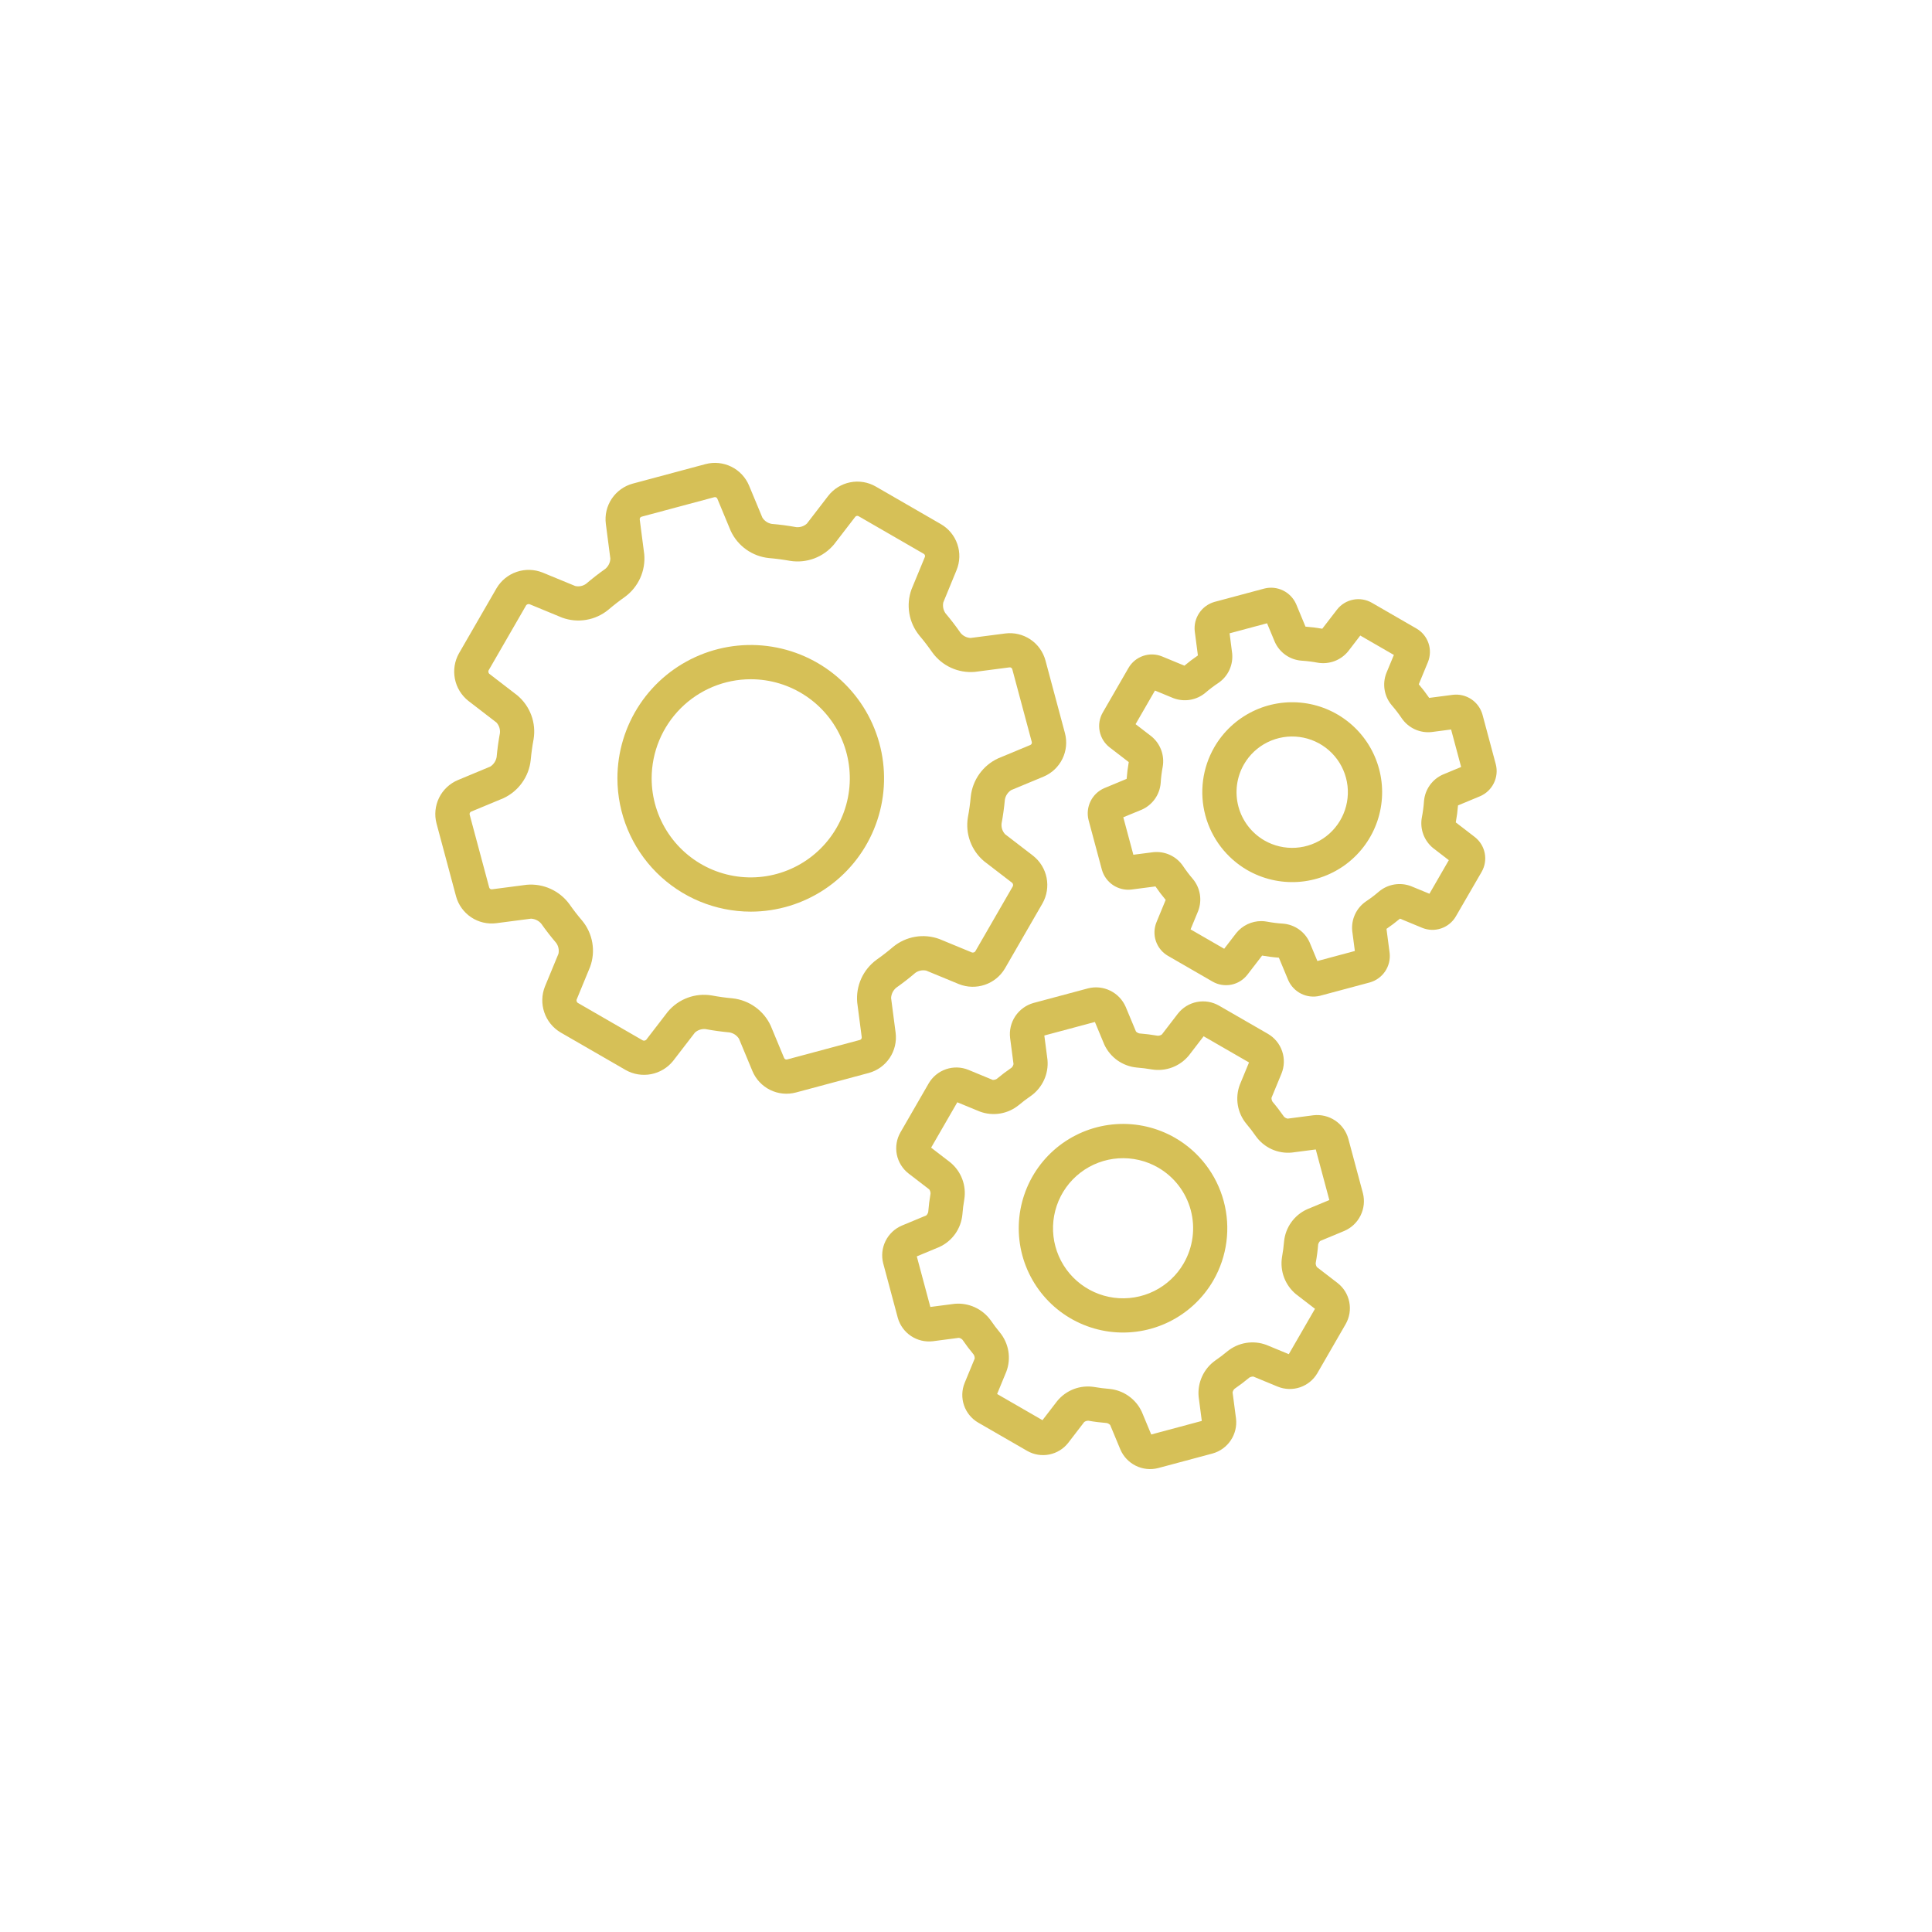
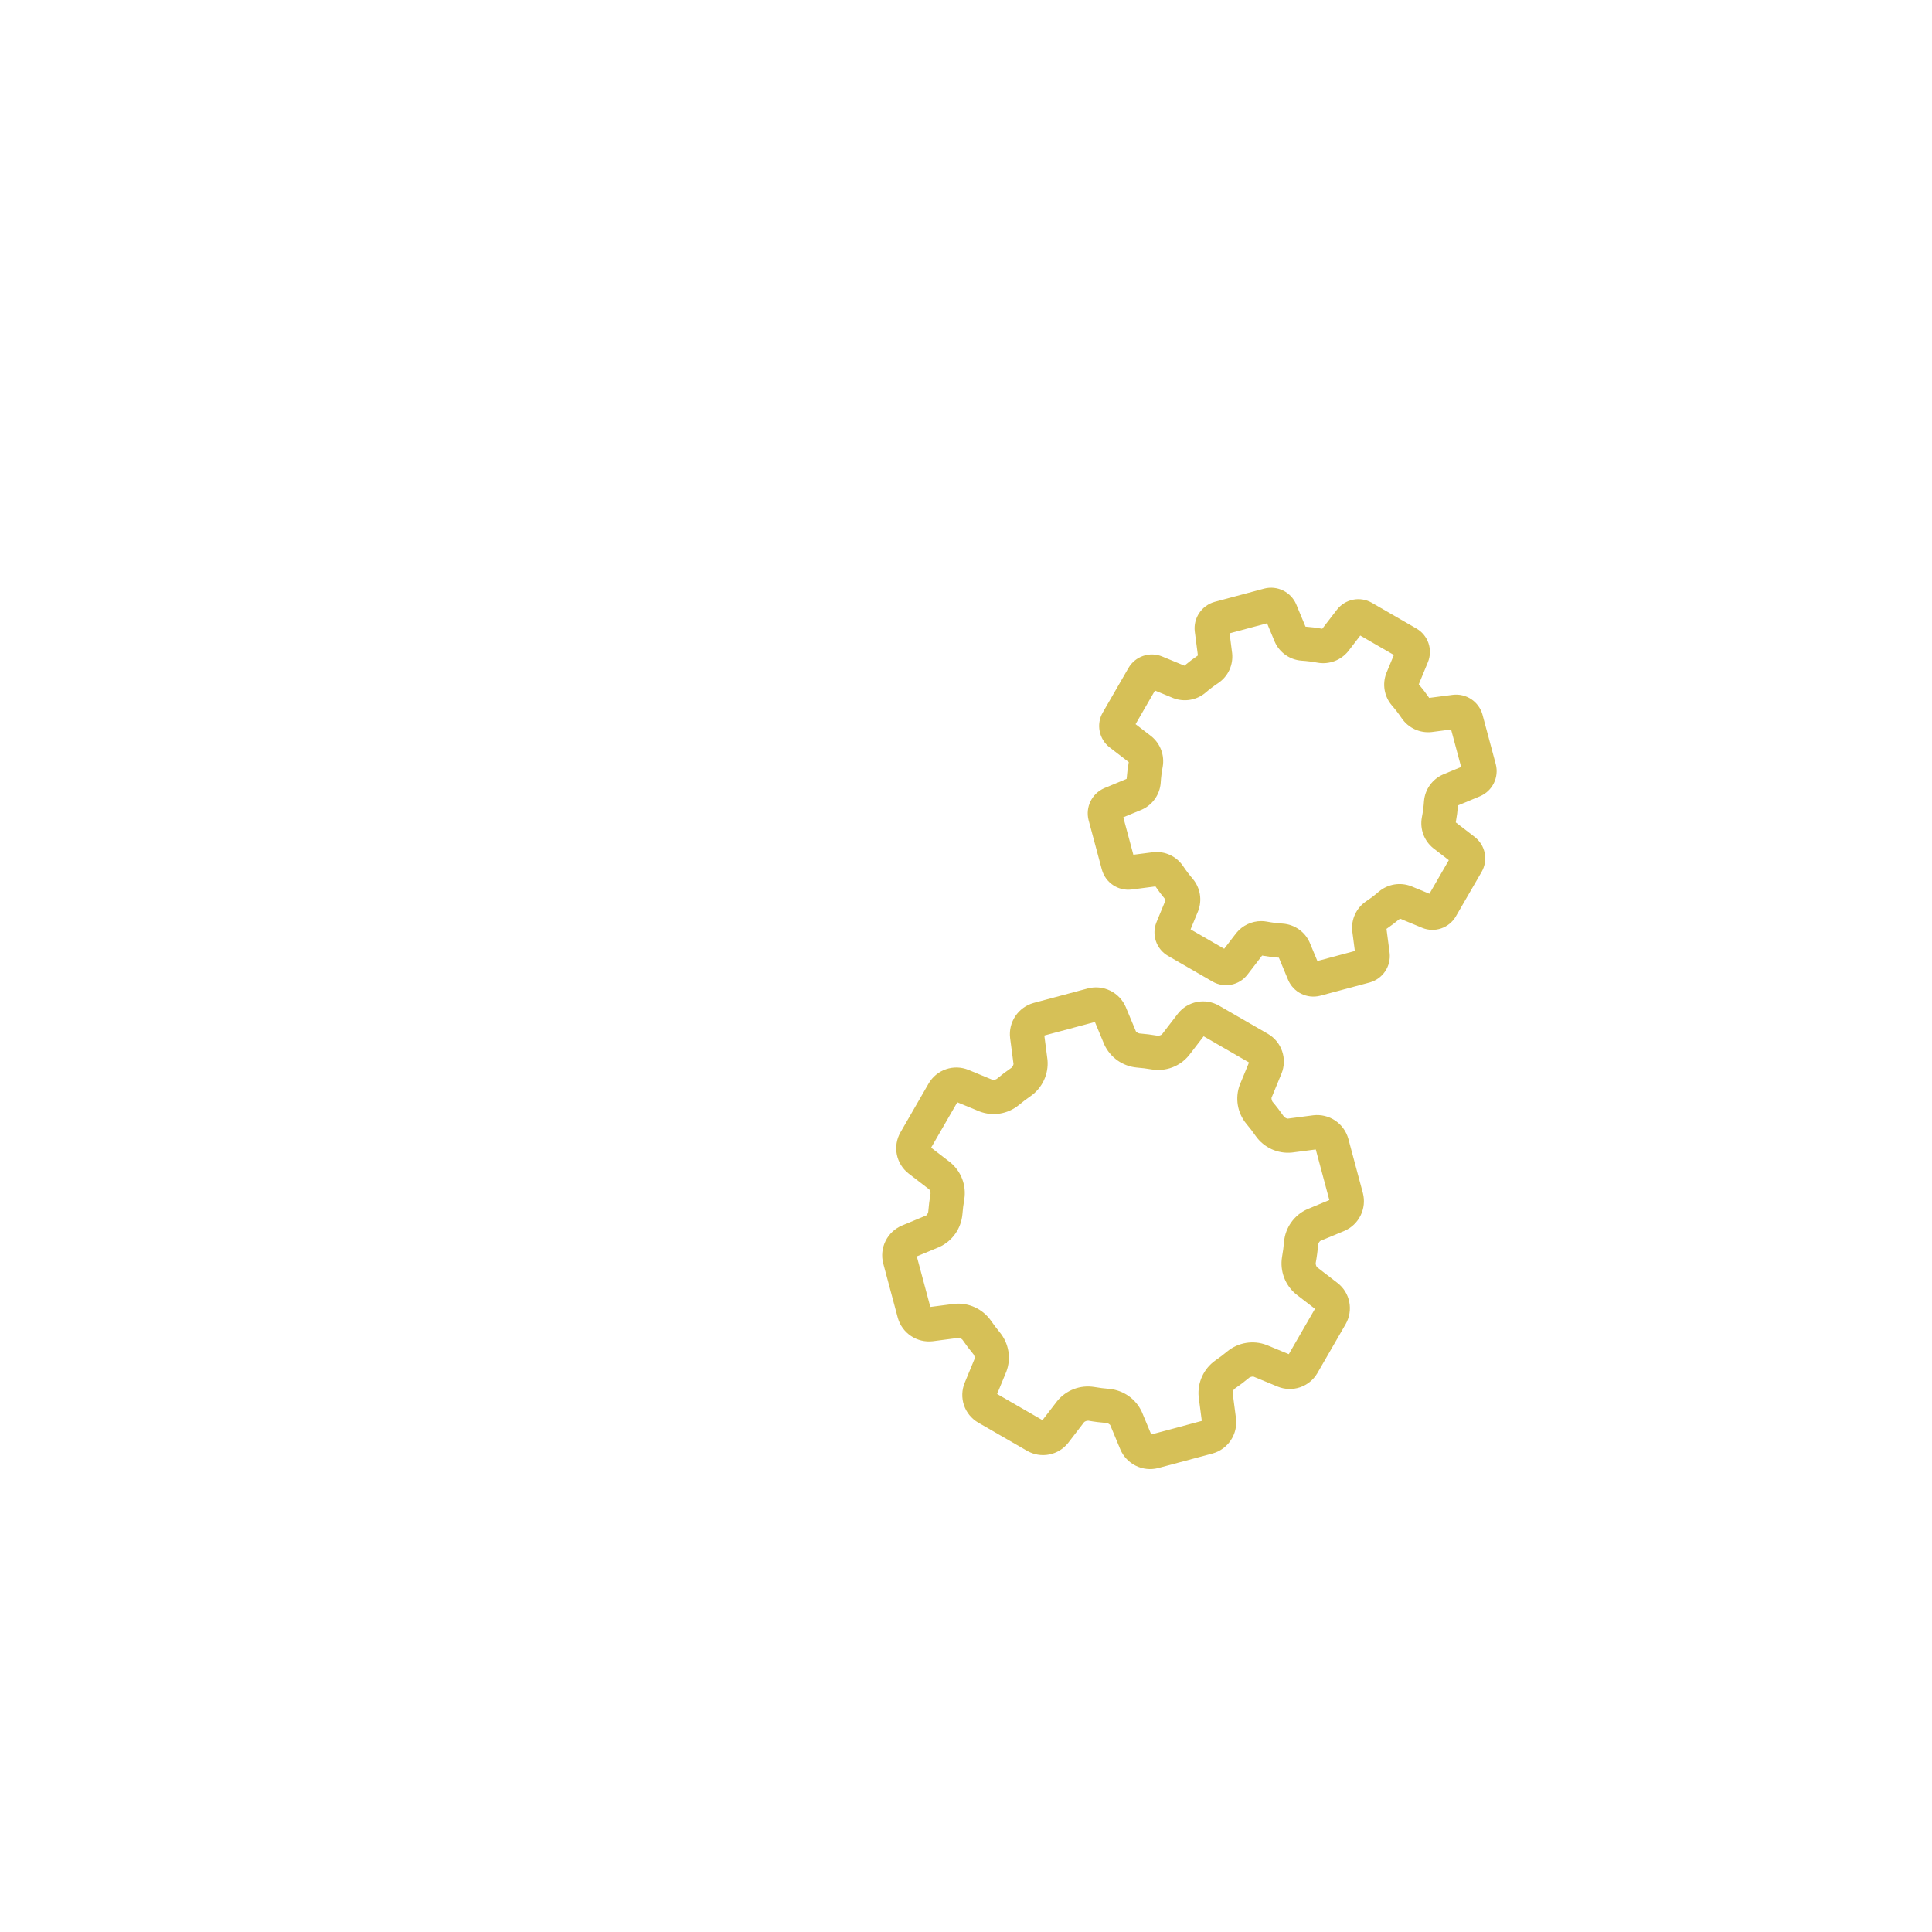
<svg xmlns="http://www.w3.org/2000/svg" width="96" height="96" viewBox="0 0 96 96" fill="none">
-   <path d="M37.304 45.299C38.614 45.299 39.895 44.91 40.984 44.182C42.074 43.454 42.923 42.42 43.424 41.209C43.925 39.999 44.057 38.667 43.801 37.382C43.545 36.097 42.914 34.916 41.988 33.99C41.062 33.063 39.881 32.432 38.596 32.177C37.311 31.921 35.979 32.052 34.768 32.554C33.558 33.055 32.523 33.904 31.795 34.994C31.067 36.083 30.679 37.364 30.679 38.674C30.681 40.431 31.38 42.114 32.621 43.356C33.863 44.598 35.547 45.297 37.304 45.299ZM37.304 33.751C38.277 33.751 39.229 34.039 40.039 34.581C40.849 35.121 41.48 35.89 41.852 36.79C42.225 37.69 42.322 38.68 42.132 39.635C41.942 40.59 41.473 41.467 40.785 42.155C40.096 42.844 39.219 43.313 38.264 43.503C37.309 43.693 36.319 43.595 35.419 43.223C34.52 42.85 33.751 42.219 33.21 41.409C32.669 40.6 32.38 39.648 32.38 38.674C32.382 37.369 32.901 36.117 33.824 35.194C34.747 34.271 35.998 33.752 37.304 33.751Z" fill="#D6C057" />
-   <path d="M58.395 56.542C57.507 56.029 56.487 55.791 55.465 55.858C54.442 55.926 53.462 56.294 52.648 56.918C51.835 57.542 51.225 58.394 50.896 59.364C50.566 60.335 50.532 61.382 50.797 62.372C51.063 63.362 51.616 64.251 52.386 64.927C53.157 65.603 54.111 66.035 55.127 66.169C56.143 66.302 57.176 66.132 58.096 65.678C59.015 65.225 59.779 64.509 60.292 63.622C60.977 62.431 61.163 61.017 60.807 59.69C60.452 58.362 59.584 57.23 58.395 56.542ZM58.82 62.771C58.476 63.367 57.963 63.848 57.346 64.153C56.728 64.458 56.034 64.572 55.352 64.483C54.669 64.393 54.028 64.103 53.51 63.649C52.992 63.195 52.621 62.598 52.442 61.933C52.264 61.268 52.287 60.565 52.508 59.913C52.729 59.261 53.138 58.689 53.684 58.27C54.23 57.85 54.889 57.602 55.576 57.557C56.263 57.512 56.948 57.671 57.544 58.015C57.94 58.243 58.288 58.548 58.566 58.91C58.845 59.273 59.049 59.687 59.167 60.129C59.286 60.571 59.316 61.031 59.256 61.484C59.196 61.938 59.048 62.375 58.819 62.771H58.82Z" fill="#D6C057" />
-   <path d="M22.66 44.536C22.776 44.962 23.043 45.333 23.41 45.578C23.778 45.824 24.222 45.929 24.661 45.873L26.387 45.648C26.484 45.653 26.58 45.677 26.668 45.721C26.756 45.764 26.834 45.825 26.897 45.901C27.127 46.228 27.376 46.548 27.636 46.852C27.692 46.929 27.731 47.017 27.75 47.111C27.77 47.204 27.769 47.3 27.749 47.394L27.077 49.021C26.914 49.431 26.903 49.886 27.045 50.303C27.187 50.721 27.473 51.075 27.852 51.3L31.095 53.172C31.48 53.387 31.929 53.459 32.362 53.373C32.794 53.287 33.183 53.05 33.456 52.704L34.531 51.308C34.602 51.245 34.685 51.196 34.775 51.166C34.866 51.136 34.961 51.126 35.056 51.135C35.45 51.209 35.851 51.263 36.247 51.3C36.343 51.317 36.435 51.353 36.517 51.407C36.598 51.462 36.667 51.532 36.72 51.615L37.388 53.222C37.559 53.63 37.872 53.963 38.269 54.158C38.666 54.354 39.121 54.399 39.549 54.285L43.164 53.316C43.591 53.201 43.962 52.935 44.208 52.568C44.454 52.2 44.559 51.756 44.503 51.317L44.278 49.591C44.283 49.493 44.307 49.398 44.35 49.31C44.394 49.222 44.455 49.144 44.53 49.081C44.858 48.85 45.178 48.602 45.481 48.342C45.558 48.286 45.646 48.247 45.74 48.228C45.833 48.209 45.929 48.209 46.023 48.229L47.651 48.901C48.061 49.064 48.516 49.076 48.934 48.934C49.352 48.793 49.706 48.507 49.932 48.127L51.803 44.885C52.019 44.5 52.09 44.051 52.005 43.618C51.919 43.185 51.682 42.797 51.336 42.523L49.94 41.45C49.876 41.379 49.827 41.296 49.797 41.205C49.768 41.114 49.757 41.019 49.767 40.924C49.84 40.532 49.895 40.131 49.932 39.733C49.949 39.636 49.985 39.544 50.039 39.463C50.093 39.381 50.164 39.312 50.246 39.259L51.853 38.591C52.261 38.42 52.594 38.107 52.789 37.71C52.985 37.313 53.03 36.859 52.917 36.431L51.948 32.816C51.832 32.389 51.566 32.018 51.199 31.772C50.831 31.526 50.387 31.421 49.949 31.477L48.23 31.7C48.134 31.696 48.039 31.671 47.953 31.628C47.867 31.585 47.791 31.524 47.73 31.45C47.498 31.116 47.248 30.789 46.985 30.479C46.929 30.401 46.89 30.311 46.871 30.217C46.852 30.122 46.852 30.025 46.873 29.93L47.532 28.326C47.7 27.916 47.714 27.459 47.571 27.041C47.428 26.621 47.139 26.268 46.756 26.046L43.514 24.174C43.131 23.954 42.68 23.88 42.246 23.966C41.812 24.052 41.423 24.292 41.152 24.642L40.095 26.016C40.024 26.081 39.94 26.131 39.848 26.161C39.757 26.192 39.66 26.202 39.564 26.193C39.165 26.121 38.756 26.065 38.352 26.033C38.257 26.017 38.166 25.982 38.085 25.928C38.005 25.875 37.936 25.806 37.884 25.725L37.219 24.125C37.047 23.716 36.734 23.384 36.337 23.189C35.94 22.993 35.486 22.948 35.058 23.061L31.443 24.03C31.016 24.146 30.645 24.412 30.398 24.78C30.152 25.148 30.047 25.592 30.104 26.031L30.328 27.757C30.324 27.855 30.3 27.951 30.256 28.039C30.213 28.127 30.151 28.205 30.076 28.268C29.749 28.498 29.429 28.747 29.126 29.006C29.049 29.062 28.961 29.101 28.867 29.121C28.774 29.14 28.677 29.14 28.584 29.119L26.956 28.448C26.546 28.285 26.091 28.274 25.673 28.416C25.255 28.558 24.902 28.844 24.676 29.224L22.805 32.465C22.589 32.85 22.518 33.3 22.604 33.733C22.689 34.165 22.927 34.553 23.273 34.827L24.668 35.901C24.732 35.971 24.781 36.055 24.811 36.145C24.841 36.236 24.851 36.332 24.841 36.427C24.768 36.818 24.714 37.22 24.677 37.618C24.66 37.714 24.623 37.806 24.569 37.887C24.515 37.969 24.444 38.038 24.362 38.091L22.755 38.76C22.346 38.931 22.014 39.243 21.818 39.641C21.623 40.038 21.578 40.492 21.691 40.919L22.66 44.536ZM23.408 40.33L25.014 39.663C25.384 39.491 25.703 39.227 25.94 38.895C26.178 38.564 26.326 38.177 26.37 37.772C26.402 37.425 26.449 37.077 26.513 36.738C26.581 36.335 26.542 35.921 26.4 35.538C26.258 35.154 26.018 34.814 25.705 34.552L24.308 33.477C24.289 33.456 24.275 33.429 24.27 33.401C24.264 33.372 24.266 33.342 24.276 33.315L26.147 30.073C26.166 30.05 26.191 30.034 26.219 30.024C26.246 30.015 26.276 30.013 26.305 30.019L27.933 30.691C28.317 30.831 28.731 30.869 29.134 30.799C29.537 30.73 29.915 30.557 30.23 30.297C30.493 30.073 30.77 29.857 31.052 29.659C31.381 29.418 31.642 29.096 31.811 28.725C31.979 28.353 32.048 27.945 32.012 27.539L31.788 25.812C31.784 25.782 31.791 25.752 31.808 25.726C31.825 25.701 31.851 25.683 31.88 25.674L35.495 24.705C35.525 24.698 35.556 24.701 35.583 24.714C35.611 24.728 35.632 24.751 35.644 24.779L36.309 26.379C36.481 26.75 36.747 27.069 37.079 27.305C37.412 27.542 37.8 27.688 38.207 27.73C38.558 27.759 38.911 27.806 39.257 27.868C39.66 27.933 40.073 27.892 40.455 27.75C40.838 27.607 41.177 27.367 41.439 27.055L42.497 25.681C42.515 25.657 42.542 25.641 42.572 25.635C42.602 25.629 42.633 25.634 42.66 25.648L45.902 27.52C45.928 27.535 45.948 27.56 45.958 27.589C45.968 27.618 45.967 27.649 45.956 27.677L45.294 29.279C45.154 29.662 45.116 30.076 45.184 30.478C45.251 30.881 45.423 31.259 45.681 31.576C45.908 31.844 46.125 32.129 46.325 32.416C46.564 32.748 46.885 33.011 47.256 33.181C47.628 33.351 48.037 33.421 48.444 33.385L50.163 33.161C50.193 33.157 50.223 33.165 50.248 33.182C50.274 33.199 50.292 33.224 50.3 33.253L51.269 36.869C51.277 36.898 51.274 36.929 51.26 36.957C51.247 36.984 51.224 37.006 51.196 37.018L49.59 37.686C49.221 37.858 48.902 38.123 48.665 38.455C48.428 38.786 48.281 39.173 48.237 39.578C48.206 39.925 48.158 40.273 48.094 40.612C48.027 41.015 48.066 41.429 48.208 41.812C48.349 42.196 48.589 42.536 48.903 42.798L50.298 43.871C50.318 43.893 50.331 43.92 50.337 43.948C50.342 43.977 50.34 44.007 50.33 44.034L48.459 47.277C48.44 47.299 48.415 47.315 48.387 47.325C48.359 47.334 48.33 47.336 48.301 47.33L46.673 46.658C46.289 46.518 45.875 46.48 45.472 46.549C45.069 46.619 44.691 46.792 44.376 47.052C44.114 47.276 43.838 47.491 43.554 47.69C43.225 47.931 42.964 48.253 42.795 48.624C42.627 48.996 42.558 49.404 42.594 49.81L42.819 51.537C42.822 51.567 42.815 51.597 42.798 51.623C42.781 51.648 42.756 51.666 42.726 51.675L39.111 52.644C39.081 52.651 39.05 52.648 39.023 52.635C38.996 52.621 38.974 52.598 38.962 52.57L38.294 50.963C38.122 50.593 37.858 50.274 37.526 50.037C37.195 49.799 36.808 49.651 36.402 49.607C36.057 49.576 35.71 49.528 35.369 49.464C34.966 49.396 34.552 49.435 34.169 49.577C33.785 49.719 33.446 49.958 33.183 50.272L32.109 51.668C32.087 51.687 32.06 51.7 32.032 51.706C32.003 51.712 31.974 51.71 31.946 51.7L28.704 49.829C28.681 49.81 28.665 49.785 28.655 49.758C28.646 49.73 28.644 49.7 28.651 49.672L29.322 48.044C29.463 47.66 29.5 47.247 29.431 46.844C29.362 46.441 29.189 46.063 28.929 45.748C28.704 45.485 28.488 45.208 28.291 44.924C28.05 44.595 27.728 44.334 27.357 44.166C26.986 43.997 26.577 43.928 26.171 43.964L24.446 44.189C24.415 44.193 24.384 44.186 24.359 44.169C24.333 44.152 24.315 44.126 24.307 44.096L23.338 40.481C23.33 40.452 23.333 40.42 23.345 40.393C23.358 40.365 23.38 40.343 23.408 40.33Z" fill="#D6C057" />
  <path d="M65.601 61.662L66.802 61.162C67.153 61.011 67.438 60.739 67.607 60.396C67.776 60.053 67.817 59.661 67.723 59.291L66.996 56.578C66.892 56.21 66.66 55.891 66.343 55.678C66.025 55.465 65.642 55.373 65.262 55.417L63.986 55.584C63.916 55.572 63.851 55.538 63.801 55.487C63.622 55.232 63.43 54.979 63.23 54.743C63.195 54.685 63.178 54.617 63.18 54.55L63.676 53.347C63.821 52.992 63.833 52.597 63.709 52.234C63.586 51.871 63.335 51.565 63.004 51.372L60.571 49.969C60.238 49.778 59.848 49.714 59.472 49.788C59.096 49.862 58.759 50.07 58.524 50.373L57.735 51.4C57.675 51.443 57.602 51.466 57.528 51.465C57.224 51.413 56.916 51.374 56.613 51.35C56.549 51.335 56.491 51.301 56.445 51.253L55.936 50.033C55.784 49.682 55.513 49.396 55.17 49.227C54.827 49.058 54.435 49.017 54.064 49.111L51.35 49.838C50.983 49.942 50.664 50.174 50.451 50.492C50.239 50.809 50.146 51.193 50.191 51.572L50.361 52.871C50.349 52.939 50.316 53.002 50.266 53.051C50.013 53.224 49.765 53.412 49.529 53.609C49.469 53.645 49.399 53.663 49.329 53.66L48.121 53.161C47.766 53.016 47.371 53.004 47.008 53.128C46.645 53.251 46.339 53.502 46.146 53.833L44.743 56.266C44.552 56.598 44.488 56.989 44.562 57.365C44.637 57.741 44.845 58.077 45.148 58.312L46.174 59.101C46.216 59.161 46.239 59.233 46.238 59.307C46.186 59.608 46.147 59.917 46.123 60.224C46.108 60.288 46.074 60.347 46.026 60.394L44.807 60.901C44.456 61.052 44.17 61.324 44.001 61.667C43.832 62.01 43.791 62.402 43.885 62.772L44.612 65.486C44.716 65.853 44.948 66.172 45.266 66.384C45.583 66.597 45.966 66.689 46.346 66.646L47.644 66.476C47.713 66.487 47.776 66.521 47.824 66.571C47.999 66.826 48.187 67.074 48.381 67.307C48.417 67.367 48.435 67.437 48.432 67.507L47.934 68.714C47.789 69.069 47.777 69.464 47.9 69.827C48.024 70.19 48.274 70.496 48.606 70.689L51.039 72.093C51.372 72.284 51.762 72.348 52.138 72.273C52.514 72.198 52.851 71.99 53.085 71.687L53.874 70.66C53.934 70.616 54.007 70.593 54.081 70.595C54.384 70.648 54.692 70.686 54.996 70.71C55.06 70.726 55.119 70.76 55.164 70.807L55.672 72.028C55.823 72.379 56.095 72.664 56.438 72.833C56.781 73.002 57.173 73.043 57.543 72.949L60.257 72.222C60.625 72.118 60.944 71.887 61.156 71.569C61.369 71.251 61.462 70.868 61.417 70.488L61.247 69.19C61.259 69.121 61.292 69.058 61.342 69.01C61.595 68.837 61.843 68.649 62.079 68.452C62.139 68.416 62.209 68.399 62.28 68.401L63.486 68.9C63.841 69.045 64.237 69.057 64.6 68.934C64.963 68.81 65.269 68.559 65.461 68.228L66.865 65.795C67.055 65.463 67.12 65.072 67.045 64.696C66.971 64.32 66.763 63.983 66.459 63.749L65.439 62.964C65.397 62.905 65.376 62.835 65.376 62.764C65.432 62.459 65.474 62.147 65.499 61.834C65.516 61.768 65.551 61.708 65.601 61.662ZM64.392 64.304L65.341 65.034L64.04 67.288L62.929 66.829C62.606 66.708 62.257 66.673 61.917 66.729C61.577 66.784 61.257 66.928 60.989 67.146C60.795 67.308 60.59 67.464 60.381 67.607C60.1 67.807 59.876 68.079 59.732 68.393C59.588 68.707 59.528 69.053 59.559 69.398L59.717 70.605L57.204 71.279L56.736 70.154C56.591 69.84 56.366 69.57 56.084 69.37C55.802 69.17 55.472 69.047 55.128 69.014C54.877 68.994 54.623 68.963 54.373 68.919C54.032 68.864 53.683 68.899 53.36 69.021C53.038 69.143 52.753 69.348 52.534 69.614L51.8 70.568L49.546 69.267L50.005 68.154C50.126 67.832 50.161 67.483 50.105 67.142C50.049 66.802 49.905 66.482 49.687 66.214C49.527 66.022 49.372 65.817 49.228 65.607C49.026 65.326 48.755 65.103 48.441 64.959C48.127 64.814 47.781 64.755 47.437 64.785L46.228 64.942L45.555 62.429L46.679 61.961C46.993 61.816 47.264 61.592 47.464 61.31C47.664 61.028 47.786 60.699 47.82 60.355C47.84 60.099 47.871 59.844 47.915 59.598C47.97 59.257 47.935 58.908 47.813 58.586C47.691 58.263 47.486 57.978 47.22 57.759L46.267 57.026L47.568 54.772L48.68 55.23C49.003 55.352 49.352 55.386 49.692 55.331C50.033 55.275 50.352 55.131 50.62 54.913C50.815 54.751 51.019 54.595 51.228 54.453C51.509 54.252 51.733 53.98 51.877 53.666C52.021 53.352 52.081 53.006 52.049 52.661L51.892 51.454L54.405 50.781L54.873 51.906C55.018 52.219 55.243 52.489 55.525 52.69C55.807 52.889 56.136 53.012 56.48 53.045C56.731 53.065 56.986 53.096 57.237 53.14C57.577 53.195 57.926 53.16 58.249 53.038C58.571 52.916 58.856 52.711 59.075 52.445L59.808 51.492L62.063 52.793L61.606 53.899C61.484 54.222 61.45 54.572 61.507 54.913C61.564 55.254 61.71 55.574 61.93 55.84C62.096 56.036 62.255 56.242 62.401 56.455C62.602 56.736 62.873 56.96 63.187 57.103C63.502 57.246 63.849 57.304 64.193 57.27L65.38 57.116L66.054 59.629L64.948 60.089C64.633 60.231 64.362 60.455 64.161 60.736C63.96 61.017 63.837 61.346 63.804 61.691C63.783 61.949 63.749 62.207 63.703 62.459C63.648 62.8 63.682 63.149 63.803 63.473C63.924 63.796 64.127 64.083 64.392 64.304Z" fill="#D6C057" />
  <path d="M54.754 43.223C54.843 43.533 55.039 43.802 55.307 43.981C55.576 44.16 55.899 44.238 56.22 44.201L57.414 44.046C57.572 44.277 57.742 44.501 57.922 44.715L57.465 45.824C57.342 46.124 57.332 46.458 57.436 46.765C57.541 47.072 57.752 47.331 58.033 47.494L60.252 48.775C60.533 48.937 60.863 48.991 61.182 48.928C61.5 48.865 61.784 48.689 61.983 48.432L62.714 47.482C62.989 47.531 63.267 47.567 63.547 47.587L64.01 48.699C64.139 48.996 64.368 49.237 64.659 49.38C64.949 49.523 65.28 49.558 65.593 49.479L68.068 48.816C68.379 48.727 68.649 48.532 68.829 48.263C69.009 47.994 69.087 47.67 69.05 47.349L68.894 46.155C69.125 45.997 69.349 45.827 69.564 45.647L70.669 46.104C70.97 46.227 71.304 46.237 71.611 46.132C71.918 46.028 72.177 45.816 72.34 45.536L73.623 43.321C73.784 43.04 73.838 42.709 73.775 42.391C73.712 42.073 73.536 41.789 73.28 41.59L72.337 40.865C72.388 40.585 72.425 40.303 72.448 40.02L73.547 39.563C73.844 39.435 74.085 39.206 74.228 38.915C74.371 38.625 74.406 38.294 74.326 37.98L73.663 35.506C73.575 35.195 73.38 34.925 73.111 34.745C72.842 34.565 72.518 34.487 72.197 34.524L71.016 34.678C70.855 34.444 70.682 34.218 70.498 34.002L70.952 32.902C71.075 32.602 71.085 32.267 70.981 31.96C70.876 31.653 70.664 31.394 70.384 31.232L68.164 29.95C67.883 29.789 67.553 29.735 67.235 29.798C66.917 29.861 66.632 30.037 66.434 30.293L65.703 31.241C65.427 31.192 65.148 31.157 64.869 31.137L64.407 30.024C64.278 29.727 64.049 29.486 63.758 29.343C63.468 29.2 63.137 29.165 62.823 29.245L60.348 29.908C60.037 29.996 59.767 30.192 59.588 30.461C59.408 30.73 59.33 31.053 59.367 31.374L59.523 32.569C59.291 32.727 59.068 32.896 58.853 33.077L57.745 32.619C57.445 32.496 57.111 32.486 56.804 32.591C56.497 32.695 56.238 32.907 56.075 33.188L54.794 35.407C54.632 35.688 54.578 36.018 54.642 36.336C54.705 36.654 54.881 36.939 55.137 37.137L56.087 37.868C56.038 38.144 56.003 38.422 55.982 38.702L54.869 39.164C54.573 39.293 54.331 39.523 54.189 39.813C54.046 40.103 54.011 40.434 54.09 40.748L54.754 43.223ZM56.741 40.229C57.001 40.112 57.225 39.928 57.389 39.695C57.553 39.462 57.652 39.189 57.674 38.905C57.69 38.633 57.724 38.364 57.775 38.096C57.823 37.817 57.797 37.53 57.697 37.264C57.598 36.999 57.43 36.765 57.21 36.586L56.426 35.983L57.39 34.313L58.305 34.691C58.57 34.791 58.857 34.82 59.136 34.773C59.416 34.726 59.678 34.606 59.895 34.424C60.101 34.247 60.318 34.083 60.545 33.932C60.78 33.771 60.967 33.55 61.087 33.291C61.206 33.033 61.254 32.747 61.225 32.463L61.098 31.469L62.959 30.97L63.345 31.897C63.461 32.157 63.646 32.381 63.879 32.545C64.112 32.709 64.385 32.806 64.669 32.828C64.94 32.845 65.21 32.879 65.477 32.929C65.756 32.977 66.043 32.95 66.309 32.851C66.574 32.752 66.808 32.584 66.988 32.365L67.591 31.58L69.261 32.544L68.884 33.453C68.783 33.719 68.754 34.006 68.802 34.286C68.85 34.567 68.972 34.829 69.156 35.045C69.337 35.253 69.504 35.471 69.658 35.7C69.82 35.933 70.041 36.119 70.3 36.238C70.558 36.357 70.843 36.404 71.126 36.376L72.104 36.248L72.603 38.11L71.694 38.488C71.434 38.604 71.21 38.787 71.045 39.019C70.881 39.251 70.781 39.523 70.758 39.806C70.739 40.081 70.703 40.354 70.65 40.624C70.599 40.904 70.625 41.192 70.723 41.459C70.822 41.725 70.99 41.961 71.21 42.14L71.991 42.741L71.028 44.41L70.113 44.033C69.848 43.932 69.561 43.904 69.282 43.95C69.002 43.997 68.74 44.117 68.522 44.299C68.316 44.477 68.099 44.641 67.873 44.791C67.638 44.952 67.451 45.174 67.331 45.432C67.211 45.691 67.163 45.977 67.192 46.261L67.322 47.254L65.46 47.753L65.075 46.828C64.959 46.568 64.775 46.343 64.541 46.179C64.308 46.015 64.035 45.917 63.751 45.895C63.48 45.879 63.21 45.844 62.943 45.794C62.854 45.777 62.764 45.769 62.674 45.769C62.436 45.769 62.201 45.822 61.987 45.924C61.772 46.026 61.583 46.174 61.433 46.359L60.829 47.144L59.159 46.18L59.537 45.264C59.638 44.999 59.666 44.712 59.62 44.433C59.573 44.154 59.453 43.892 59.271 43.674C59.094 43.468 58.93 43.251 58.779 43.025C58.618 42.79 58.397 42.603 58.138 42.483C57.88 42.363 57.594 42.316 57.31 42.344L56.316 42.472L55.816 40.61L56.741 40.229Z" fill="#D6C057" />
-   <path d="M61.974 43.233C62.74 43.674 63.619 43.879 64.501 43.822C65.383 43.764 66.228 43.446 66.929 42.908C67.63 42.37 68.156 41.636 68.44 40.799C68.724 39.962 68.754 39.059 68.525 38.206C68.296 37.352 67.819 36.585 67.155 36.003C66.49 35.42 65.668 35.047 64.791 34.932C63.915 34.817 63.024 34.964 62.232 35.355C61.439 35.746 60.78 36.363 60.338 37.129C59.747 38.155 59.587 39.374 59.894 40.519C60.201 41.663 60.949 42.639 61.974 43.233ZM61.812 37.979C62.085 37.505 62.493 37.123 62.984 36.881C63.475 36.639 64.027 36.548 64.57 36.62C65.112 36.691 65.621 36.922 66.033 37.283C66.444 37.644 66.74 38.118 66.881 38.647C67.023 39.176 67.004 39.734 66.828 40.253C66.653 40.771 66.327 41.225 65.893 41.559C65.458 41.892 64.935 42.089 64.389 42.124C63.843 42.16 63.298 42.033 62.824 41.76C62.19 41.392 61.726 40.787 61.537 40.079C61.347 39.37 61.446 38.615 61.812 37.979Z" fill="#D6C057" />
</svg>